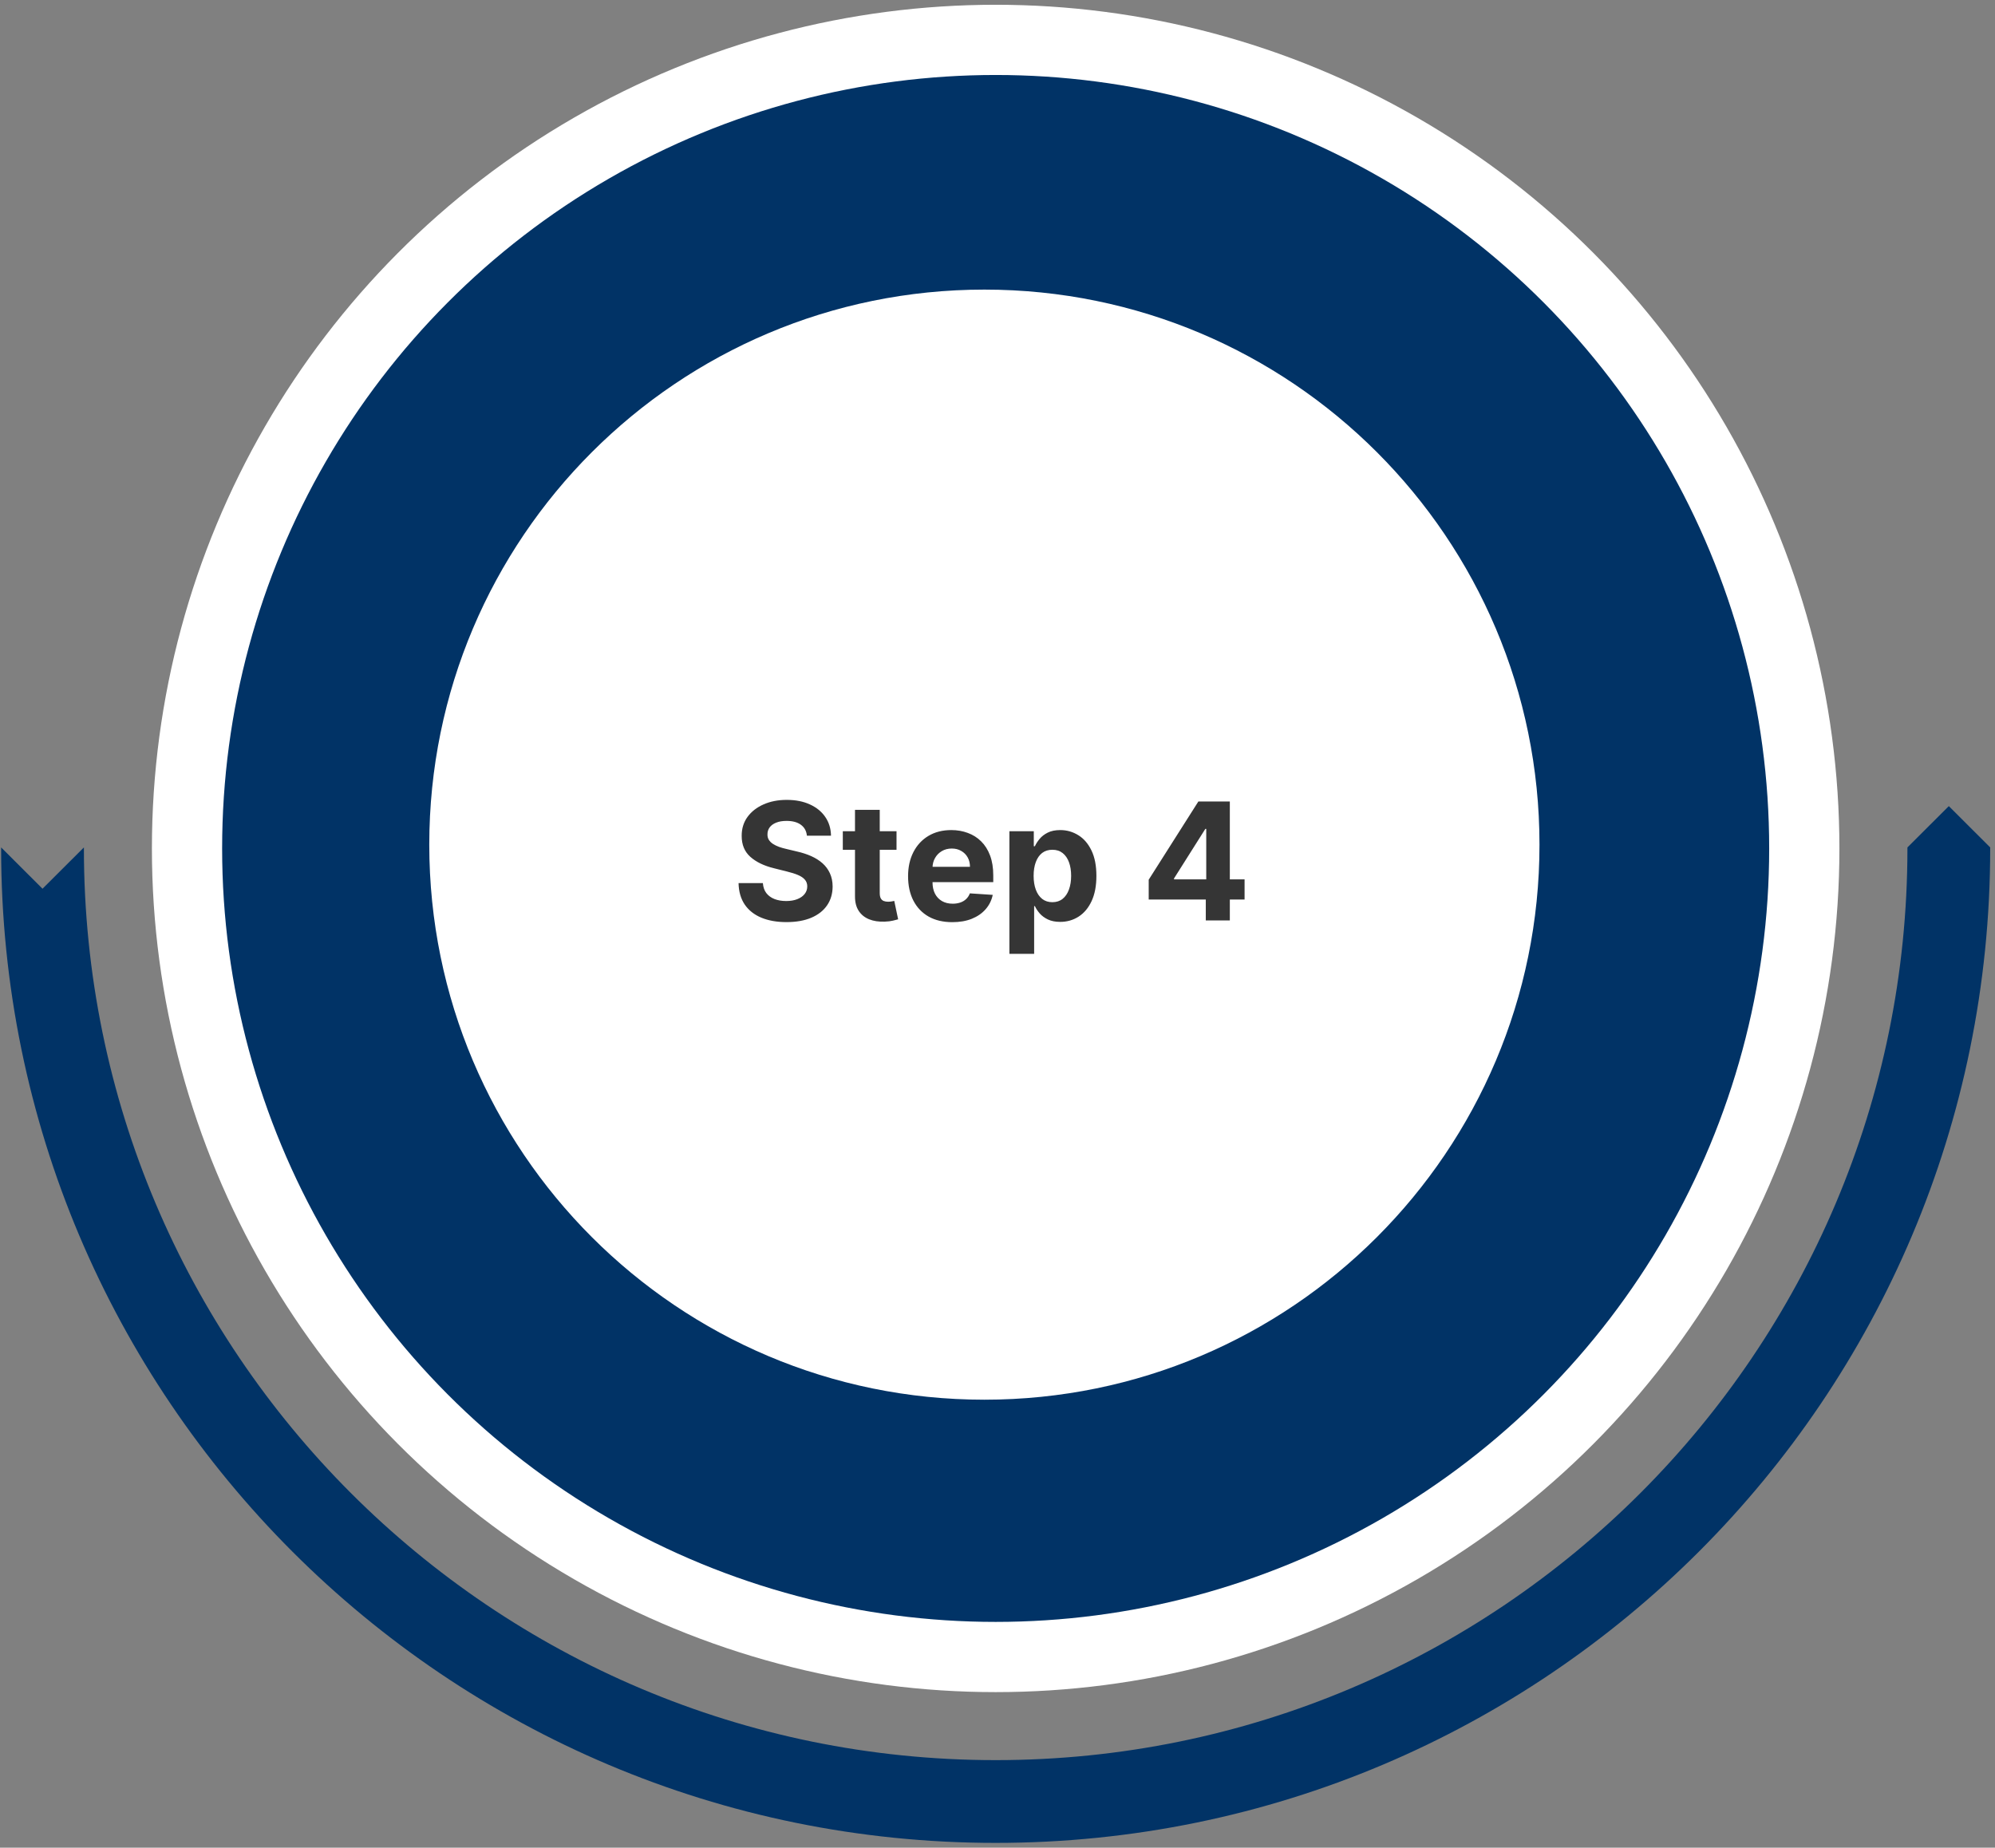
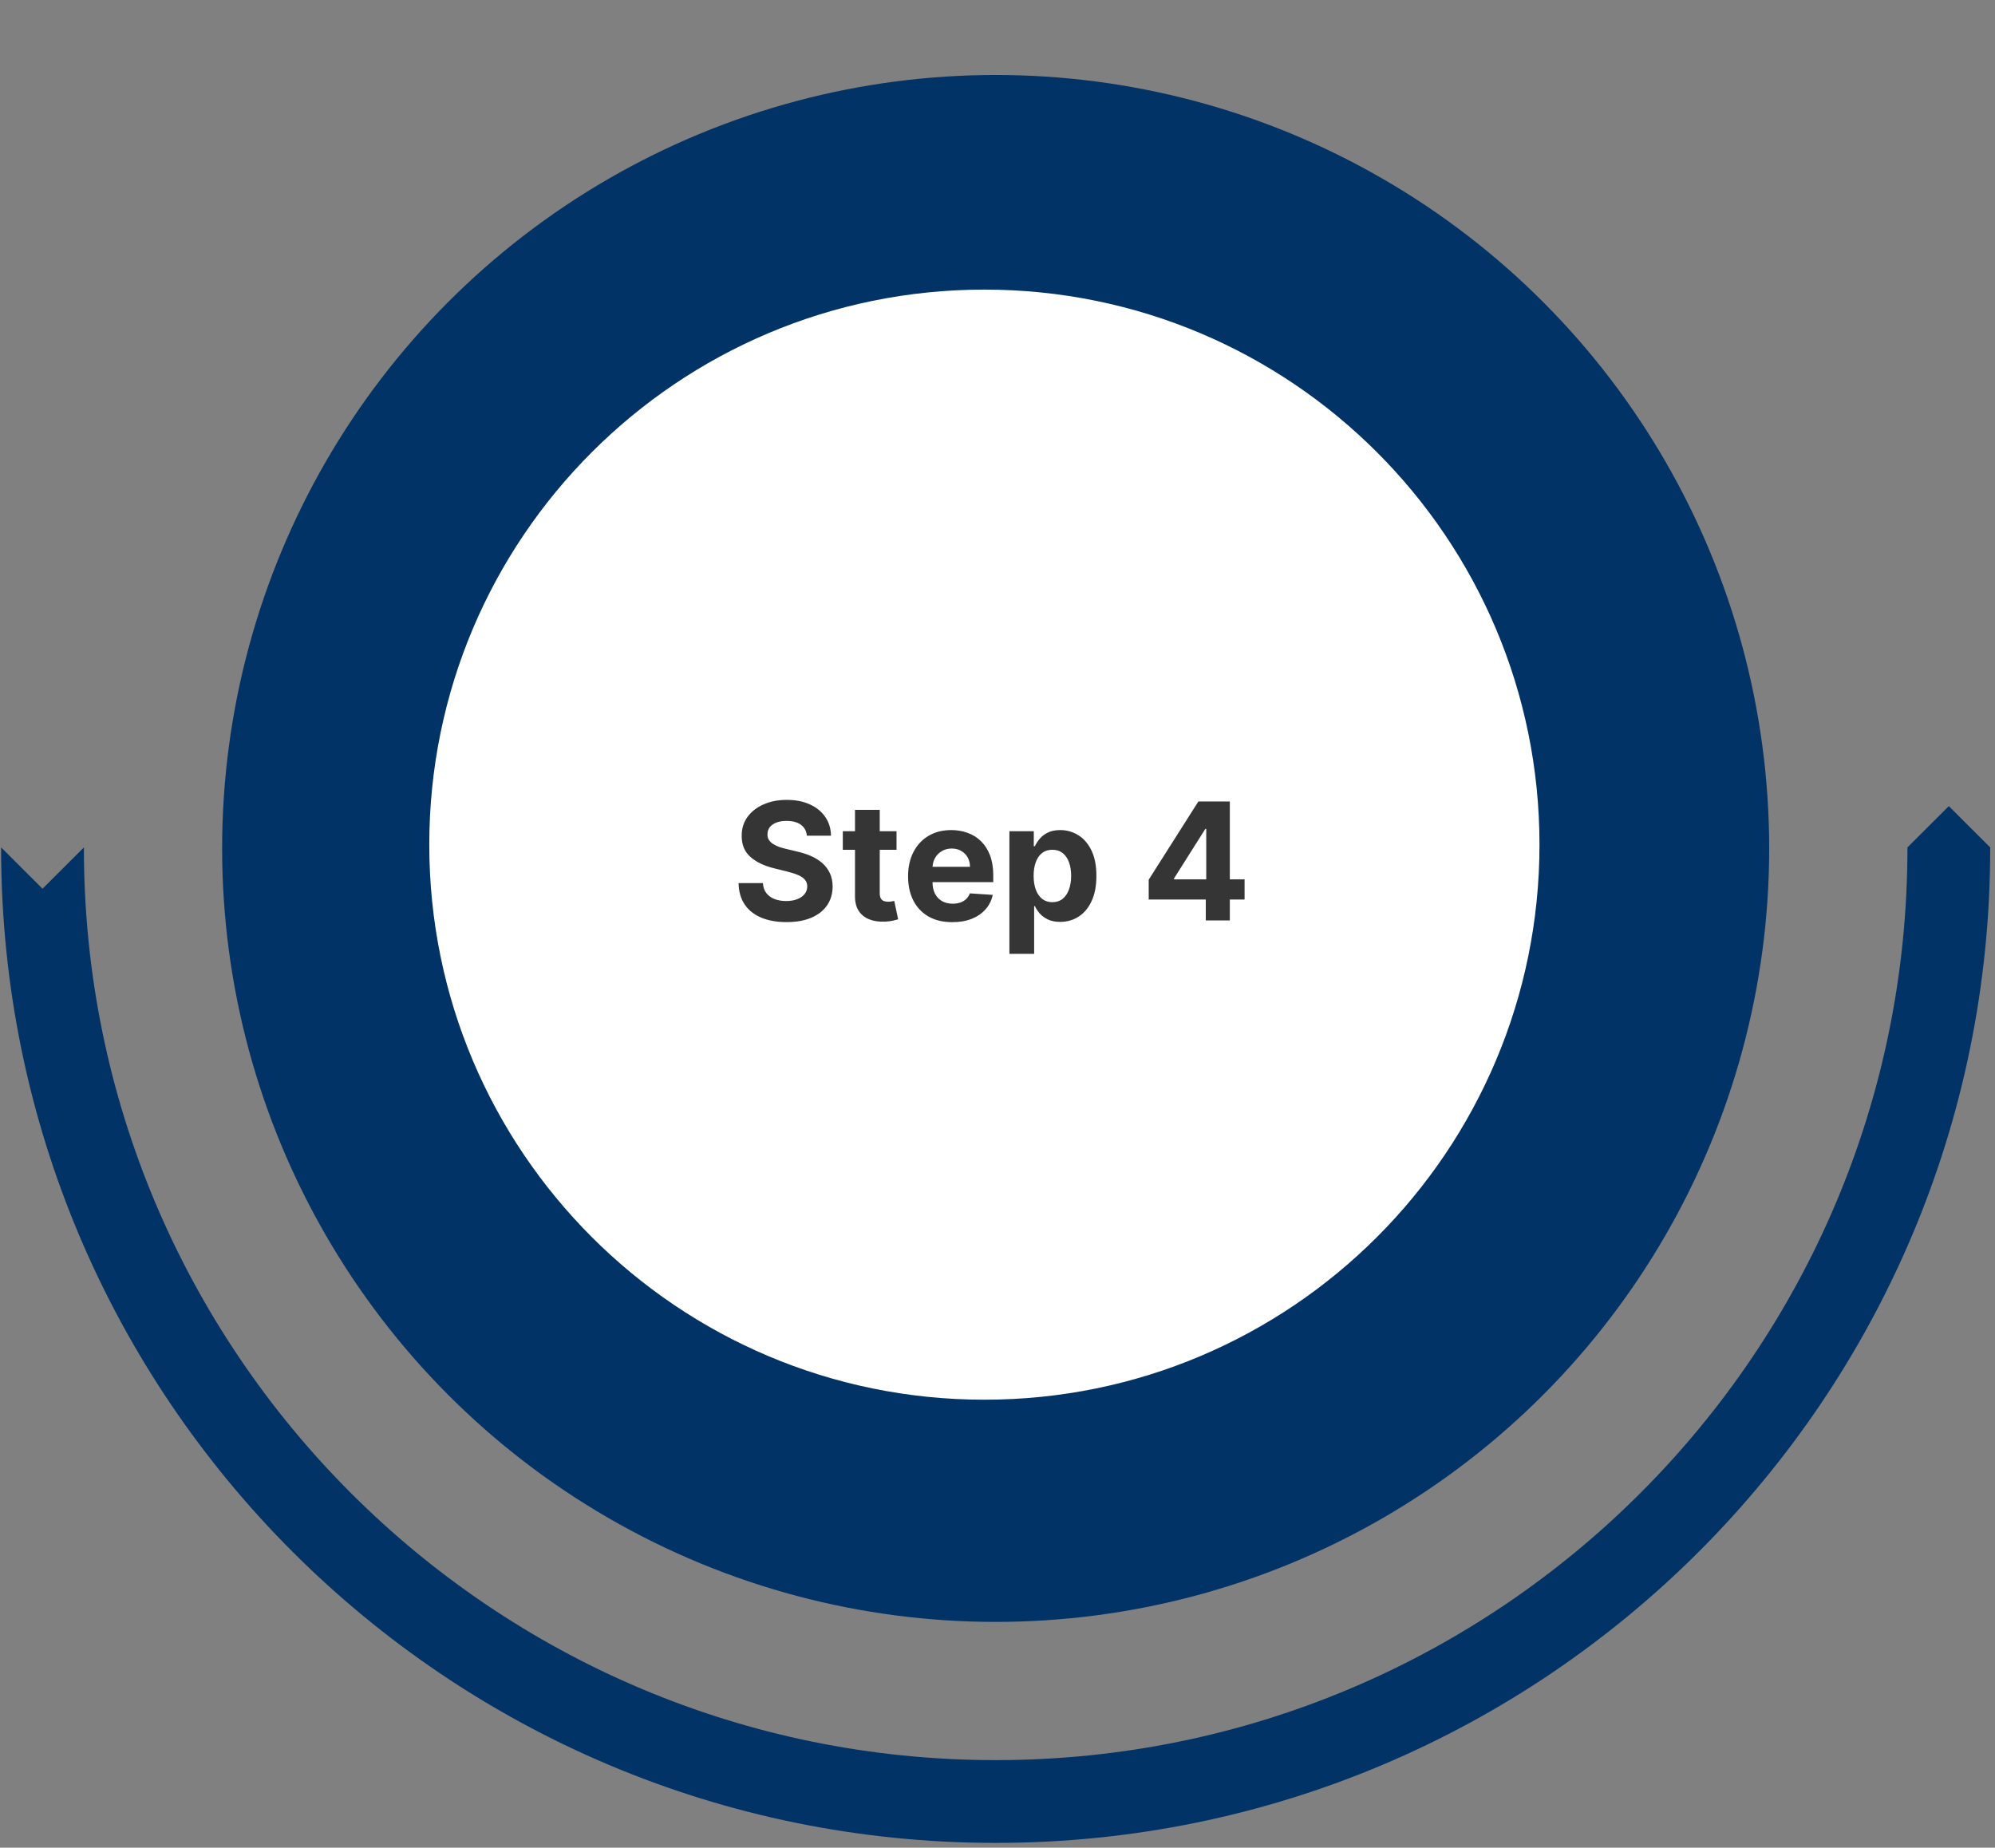
<svg xmlns="http://www.w3.org/2000/svg" fill="none" viewBox="0 0 244 226" height="226" width="244">
  <rect x="0" y="0" width="244" height="226" fill="#808080" stroke="none" />
-   <ellipse fill="white" transform="rotate(180 121.775 103.779)" ry="103.196" rx="103.196" cy="103.779" cx="121.775" />
  <path fill="#013366" d="M243.413 103.653C243.413 103.695 243.413 103.737 243.413 103.779C243.413 170.958 188.954 225.417 121.775 225.417C54.597 225.417 0.138 170.958 0.138 103.779C0.138 103.737 0.138 103.695 0.138 103.653L5.2 108.705L10.262 103.653C10.262 103.695 10.262 103.737 10.262 103.779C10.262 165.367 60.188 215.293 121.775 215.293C183.363 215.293 233.289 165.367 233.289 103.779C233.289 103.737 233.289 103.695 233.289 103.653L238.351 98.601L243.413 103.653Z" />
  <ellipse fill="#013366" transform="rotate(180 121.775 103.779)" ry="94.607" rx="94.607" cy="103.779" cx="121.775" />
  <path fill="white" d="M52.503 103.315C52.503 65.819 82.9 35.423 120.395 35.423C157.891 35.423 188.288 65.819 188.288 103.315C188.288 140.811 157.891 171.207 120.395 171.207C82.9 171.207 52.503 140.811 52.503 103.315Z" />
  <path fill="#353535" d="M98.689 102.221C98.632 101.648 98.388 101.203 97.957 100.886C97.527 100.568 96.942 100.41 96.203 100.41C95.701 100.41 95.278 100.481 94.932 100.623C94.586 100.76 94.321 100.952 94.136 101.198C93.957 101.444 93.867 101.724 93.867 102.036C93.857 102.297 93.912 102.524 94.03 102.718C94.153 102.912 94.321 103.08 94.534 103.222C94.747 103.36 94.993 103.48 95.273 103.584C95.552 103.684 95.85 103.769 96.168 103.84L97.475 104.153C98.109 104.295 98.691 104.484 99.222 104.721C99.752 104.958 100.211 105.249 100.6 105.594C100.988 105.94 101.288 106.347 101.502 106.816C101.719 107.285 101.831 107.822 101.835 108.428C101.831 109.318 101.603 110.09 101.153 110.744C100.708 111.392 100.064 111.896 99.222 112.256C98.384 112.611 97.373 112.789 96.189 112.789C95.015 112.789 93.992 112.609 93.121 112.249C92.254 111.889 91.577 111.357 91.09 110.651C90.607 109.941 90.353 109.063 90.33 108.016L93.305 108.016C93.339 108.504 93.478 108.911 93.725 109.238C93.975 109.56 94.309 109.804 94.726 109.969C95.147 110.13 95.623 110.211 96.153 110.211C96.674 110.211 97.126 110.135 97.51 109.984C97.898 109.832 98.199 109.621 98.412 109.351C98.625 109.082 98.732 108.771 98.732 108.421C98.732 108.094 98.635 107.82 98.44 107.597C98.251 107.375 97.972 107.185 97.602 107.029C97.238 106.873 96.79 106.731 96.26 106.603L94.676 106.205C93.45 105.907 92.482 105.44 91.771 104.806C91.061 104.172 90.708 103.317 90.713 102.242C90.708 101.361 90.943 100.592 91.416 99.934C91.894 99.276 92.55 98.762 93.384 98.393C94.217 98.023 95.164 97.839 96.225 97.839C97.304 97.839 98.246 98.023 99.051 98.393C99.861 98.762 100.491 99.276 100.94 99.934C101.39 100.592 101.622 101.354 101.636 102.221L98.689 102.221ZM109.65 101.674L109.65 103.947L103.08 103.947L103.08 101.674L109.65 101.674ZM104.571 99.06L107.597 99.06L107.597 109.231C107.597 109.51 107.64 109.728 107.725 109.884C107.81 110.036 107.928 110.142 108.08 110.204C108.236 110.265 108.416 110.296 108.62 110.296C108.762 110.296 108.904 110.284 109.046 110.261C109.188 110.232 109.297 110.211 109.373 110.197L109.848 112.448C109.697 112.495 109.484 112.55 109.209 112.611C108.935 112.678 108.601 112.718 108.208 112.732C107.479 112.761 106.839 112.664 106.29 112.441C105.746 112.218 105.322 111.873 105.019 111.404C104.716 110.935 104.567 110.343 104.571 109.628L104.571 99.06ZM116.475 112.796C115.353 112.796 114.387 112.569 113.577 112.114C112.772 111.655 112.152 111.006 111.716 110.168C111.281 109.325 111.063 108.329 111.063 107.178C111.063 106.056 111.281 105.071 111.716 104.224C112.152 103.376 112.765 102.716 113.556 102.242C114.351 101.769 115.284 101.532 116.354 101.532C117.074 101.532 117.744 101.648 118.364 101.88C118.989 102.107 119.534 102.45 119.998 102.91C120.466 103.369 120.831 103.947 121.091 104.643C121.352 105.334 121.482 106.144 121.482 107.072L121.482 107.903L112.27 107.903L112.27 106.028L118.634 106.028C118.634 105.592 118.539 105.206 118.35 104.87C118.16 104.534 117.898 104.271 117.562 104.082C117.23 103.887 116.844 103.79 116.404 103.79C115.945 103.79 115.537 103.897 115.182 104.11C114.832 104.318 114.557 104.6 114.358 104.955C114.16 105.306 114.058 105.696 114.053 106.127L114.053 107.91C114.053 108.449 114.152 108.916 114.351 109.309C114.555 109.702 114.841 110.005 115.211 110.218C115.58 110.431 116.018 110.538 116.525 110.538C116.861 110.538 117.169 110.49 117.448 110.396C117.727 110.301 117.966 110.159 118.165 109.969C118.364 109.78 118.516 109.548 118.62 109.273L121.418 109.458C121.276 110.13 120.985 110.717 120.544 111.219C120.109 111.717 119.545 112.105 118.854 112.384C118.168 112.659 117.374 112.796 116.475 112.796ZM123.456 116.674L123.456 101.674L126.439 101.674L126.439 103.506L126.574 103.506C126.707 103.213 126.899 102.914 127.15 102.611C127.405 102.304 127.737 102.048 128.144 101.844C128.556 101.636 129.067 101.532 129.678 101.532C130.473 101.532 131.207 101.74 131.88 102.157C132.552 102.569 133.089 103.191 133.492 104.025C133.894 104.853 134.096 105.893 134.096 107.143C134.096 108.36 133.899 109.387 133.506 110.225C133.118 111.058 132.588 111.69 131.915 112.121C131.248 112.547 130.499 112.761 129.671 112.761C129.084 112.761 128.584 112.664 128.172 112.469C127.765 112.275 127.431 112.031 127.171 111.738C126.91 111.44 126.712 111.139 126.574 110.836L126.482 110.836L126.482 116.674L123.456 116.674ZM126.418 107.128C126.418 107.777 126.508 108.343 126.688 108.826C126.868 109.309 127.128 109.685 127.469 109.955C127.81 110.22 128.224 110.353 128.712 110.353C129.205 110.353 129.621 110.218 129.962 109.948C130.303 109.673 130.561 109.295 130.736 108.812C130.916 108.324 131.006 107.763 131.006 107.128C131.006 106.499 130.919 105.945 130.743 105.467C130.568 104.988 130.31 104.614 129.969 104.344C129.628 104.074 129.209 103.94 128.712 103.94C128.22 103.94 127.803 104.07 127.462 104.33C127.126 104.591 126.868 104.96 126.688 105.438C126.508 105.916 126.418 106.48 126.418 107.128ZM140.493 110.026L140.493 107.604L146.565 98.038L148.653 98.038L148.653 101.39L147.418 101.39L143.59 107.448L143.59 107.562L152.219 107.562L152.219 110.026L140.493 110.026ZM147.475 112.583L147.475 109.288L147.531 108.215L147.531 98.038L150.415 98.038L150.415 112.583L147.475 112.583Z" />
</svg>